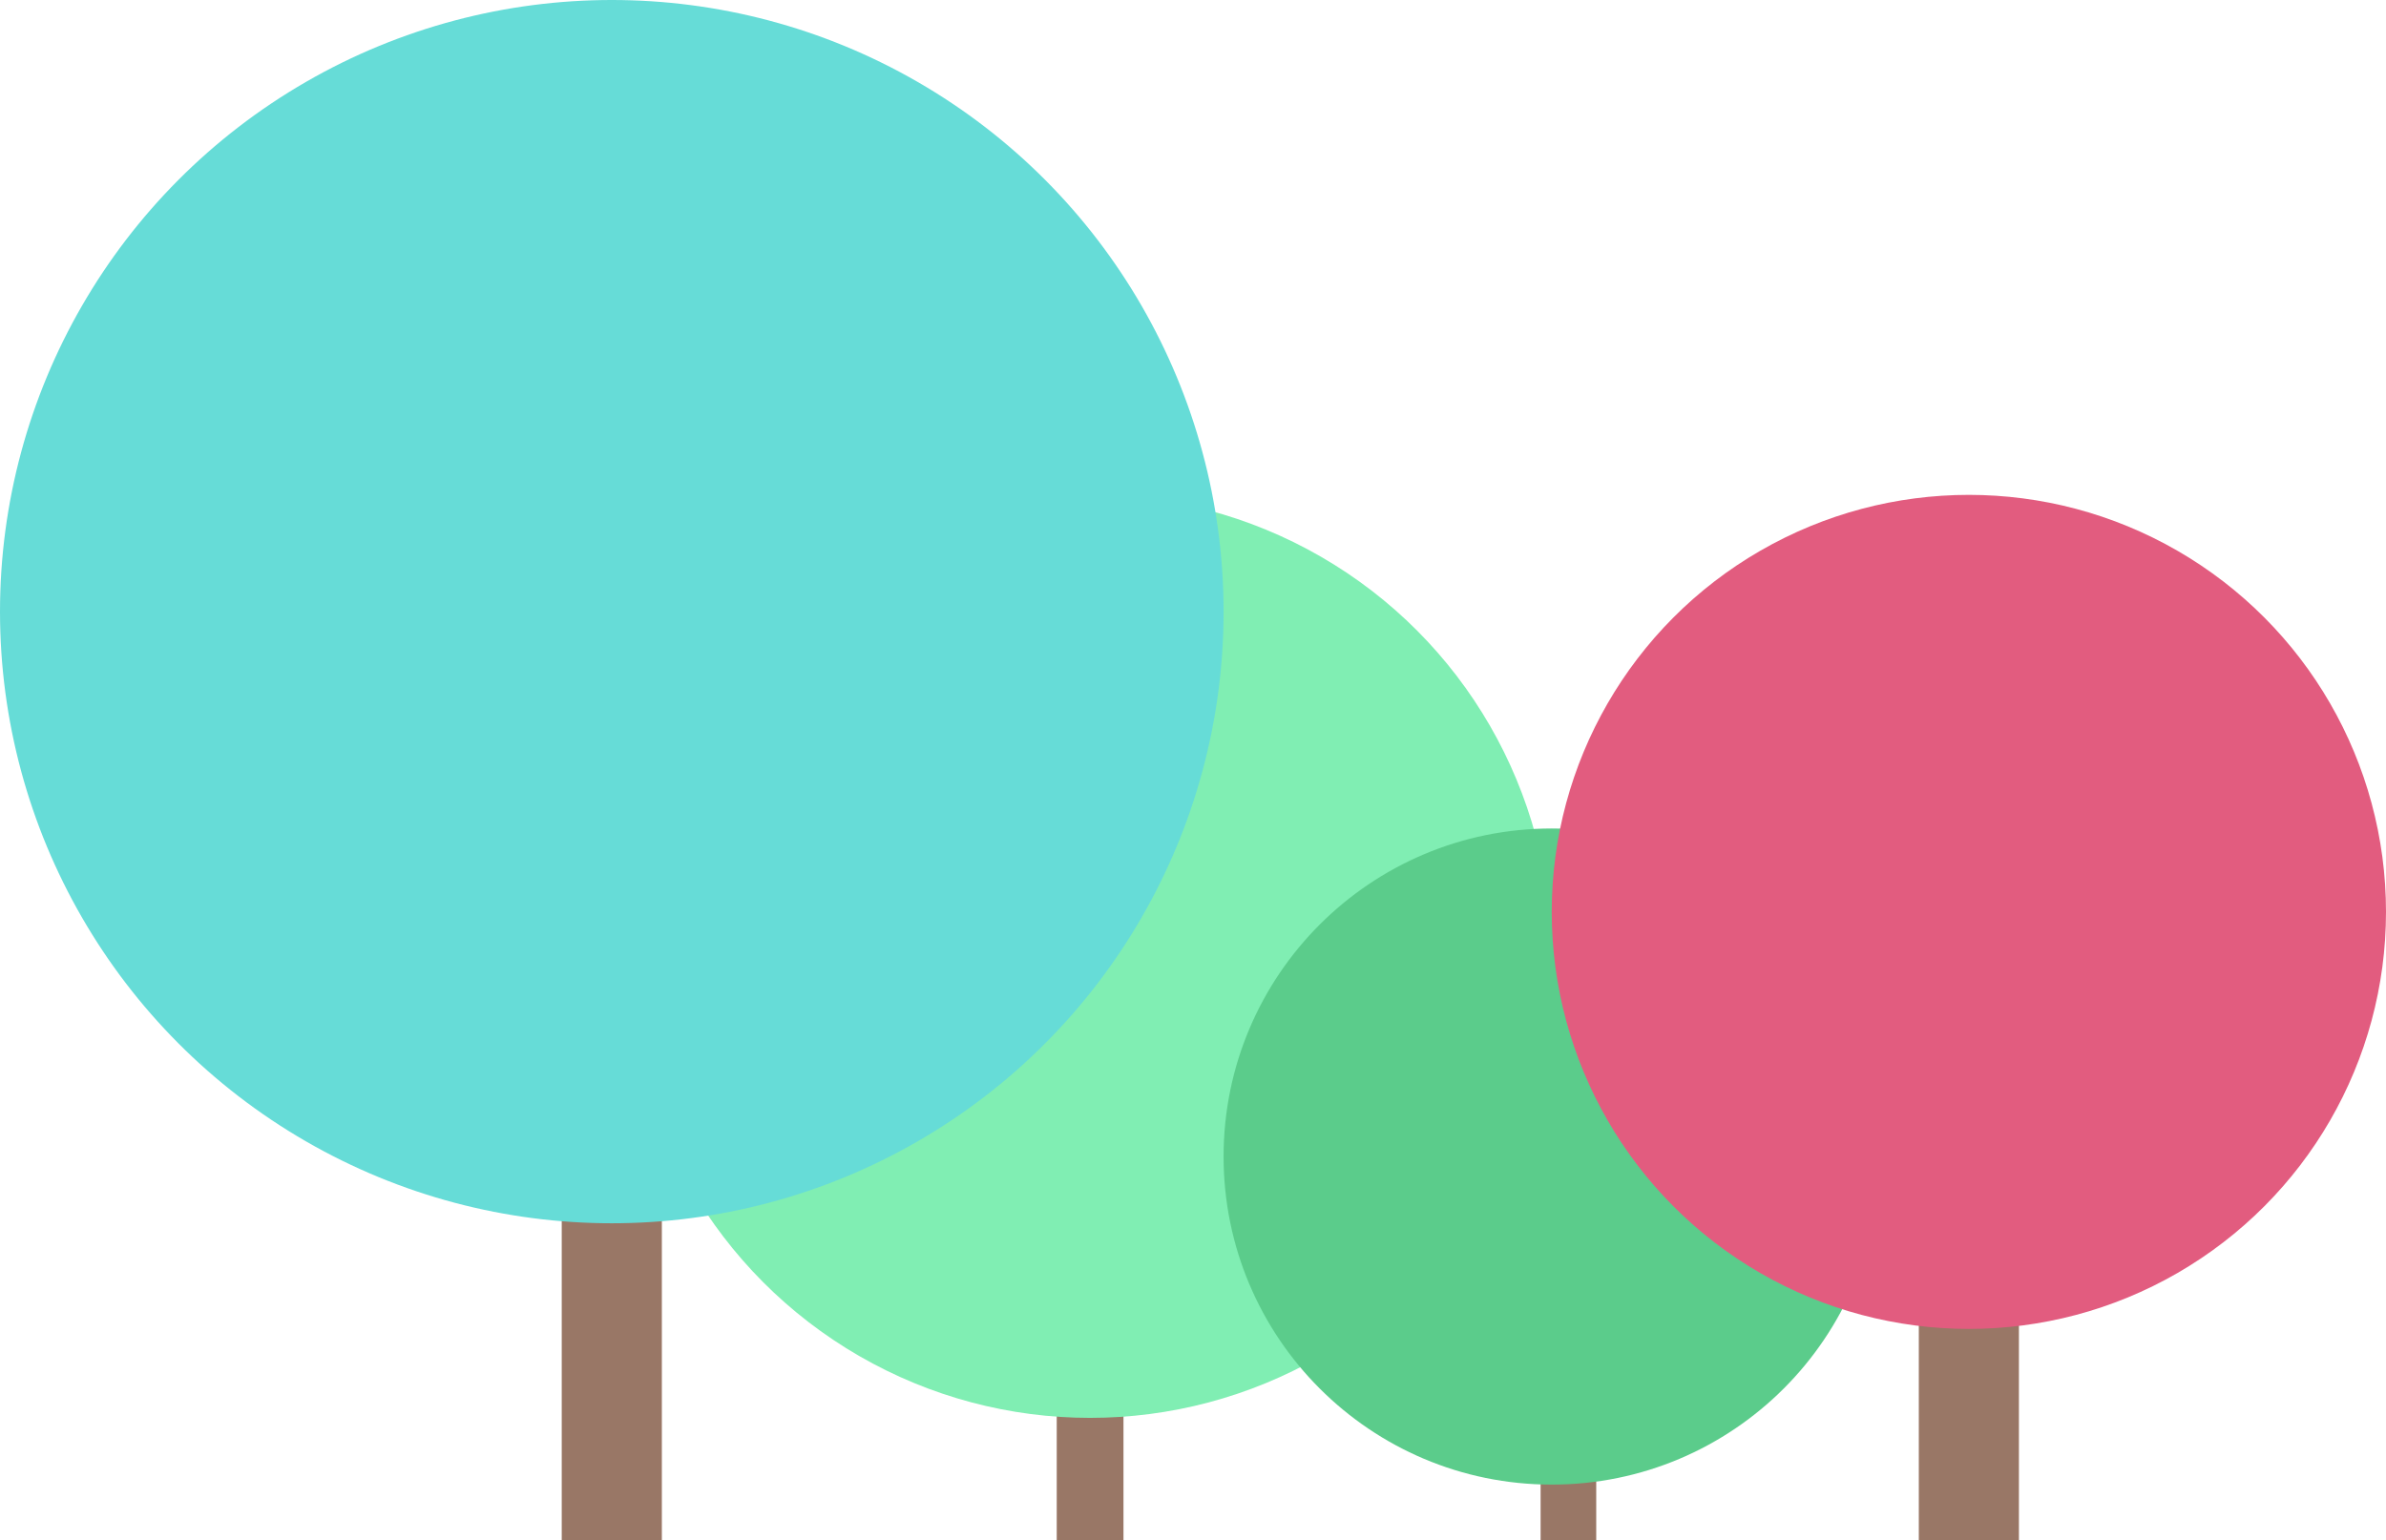
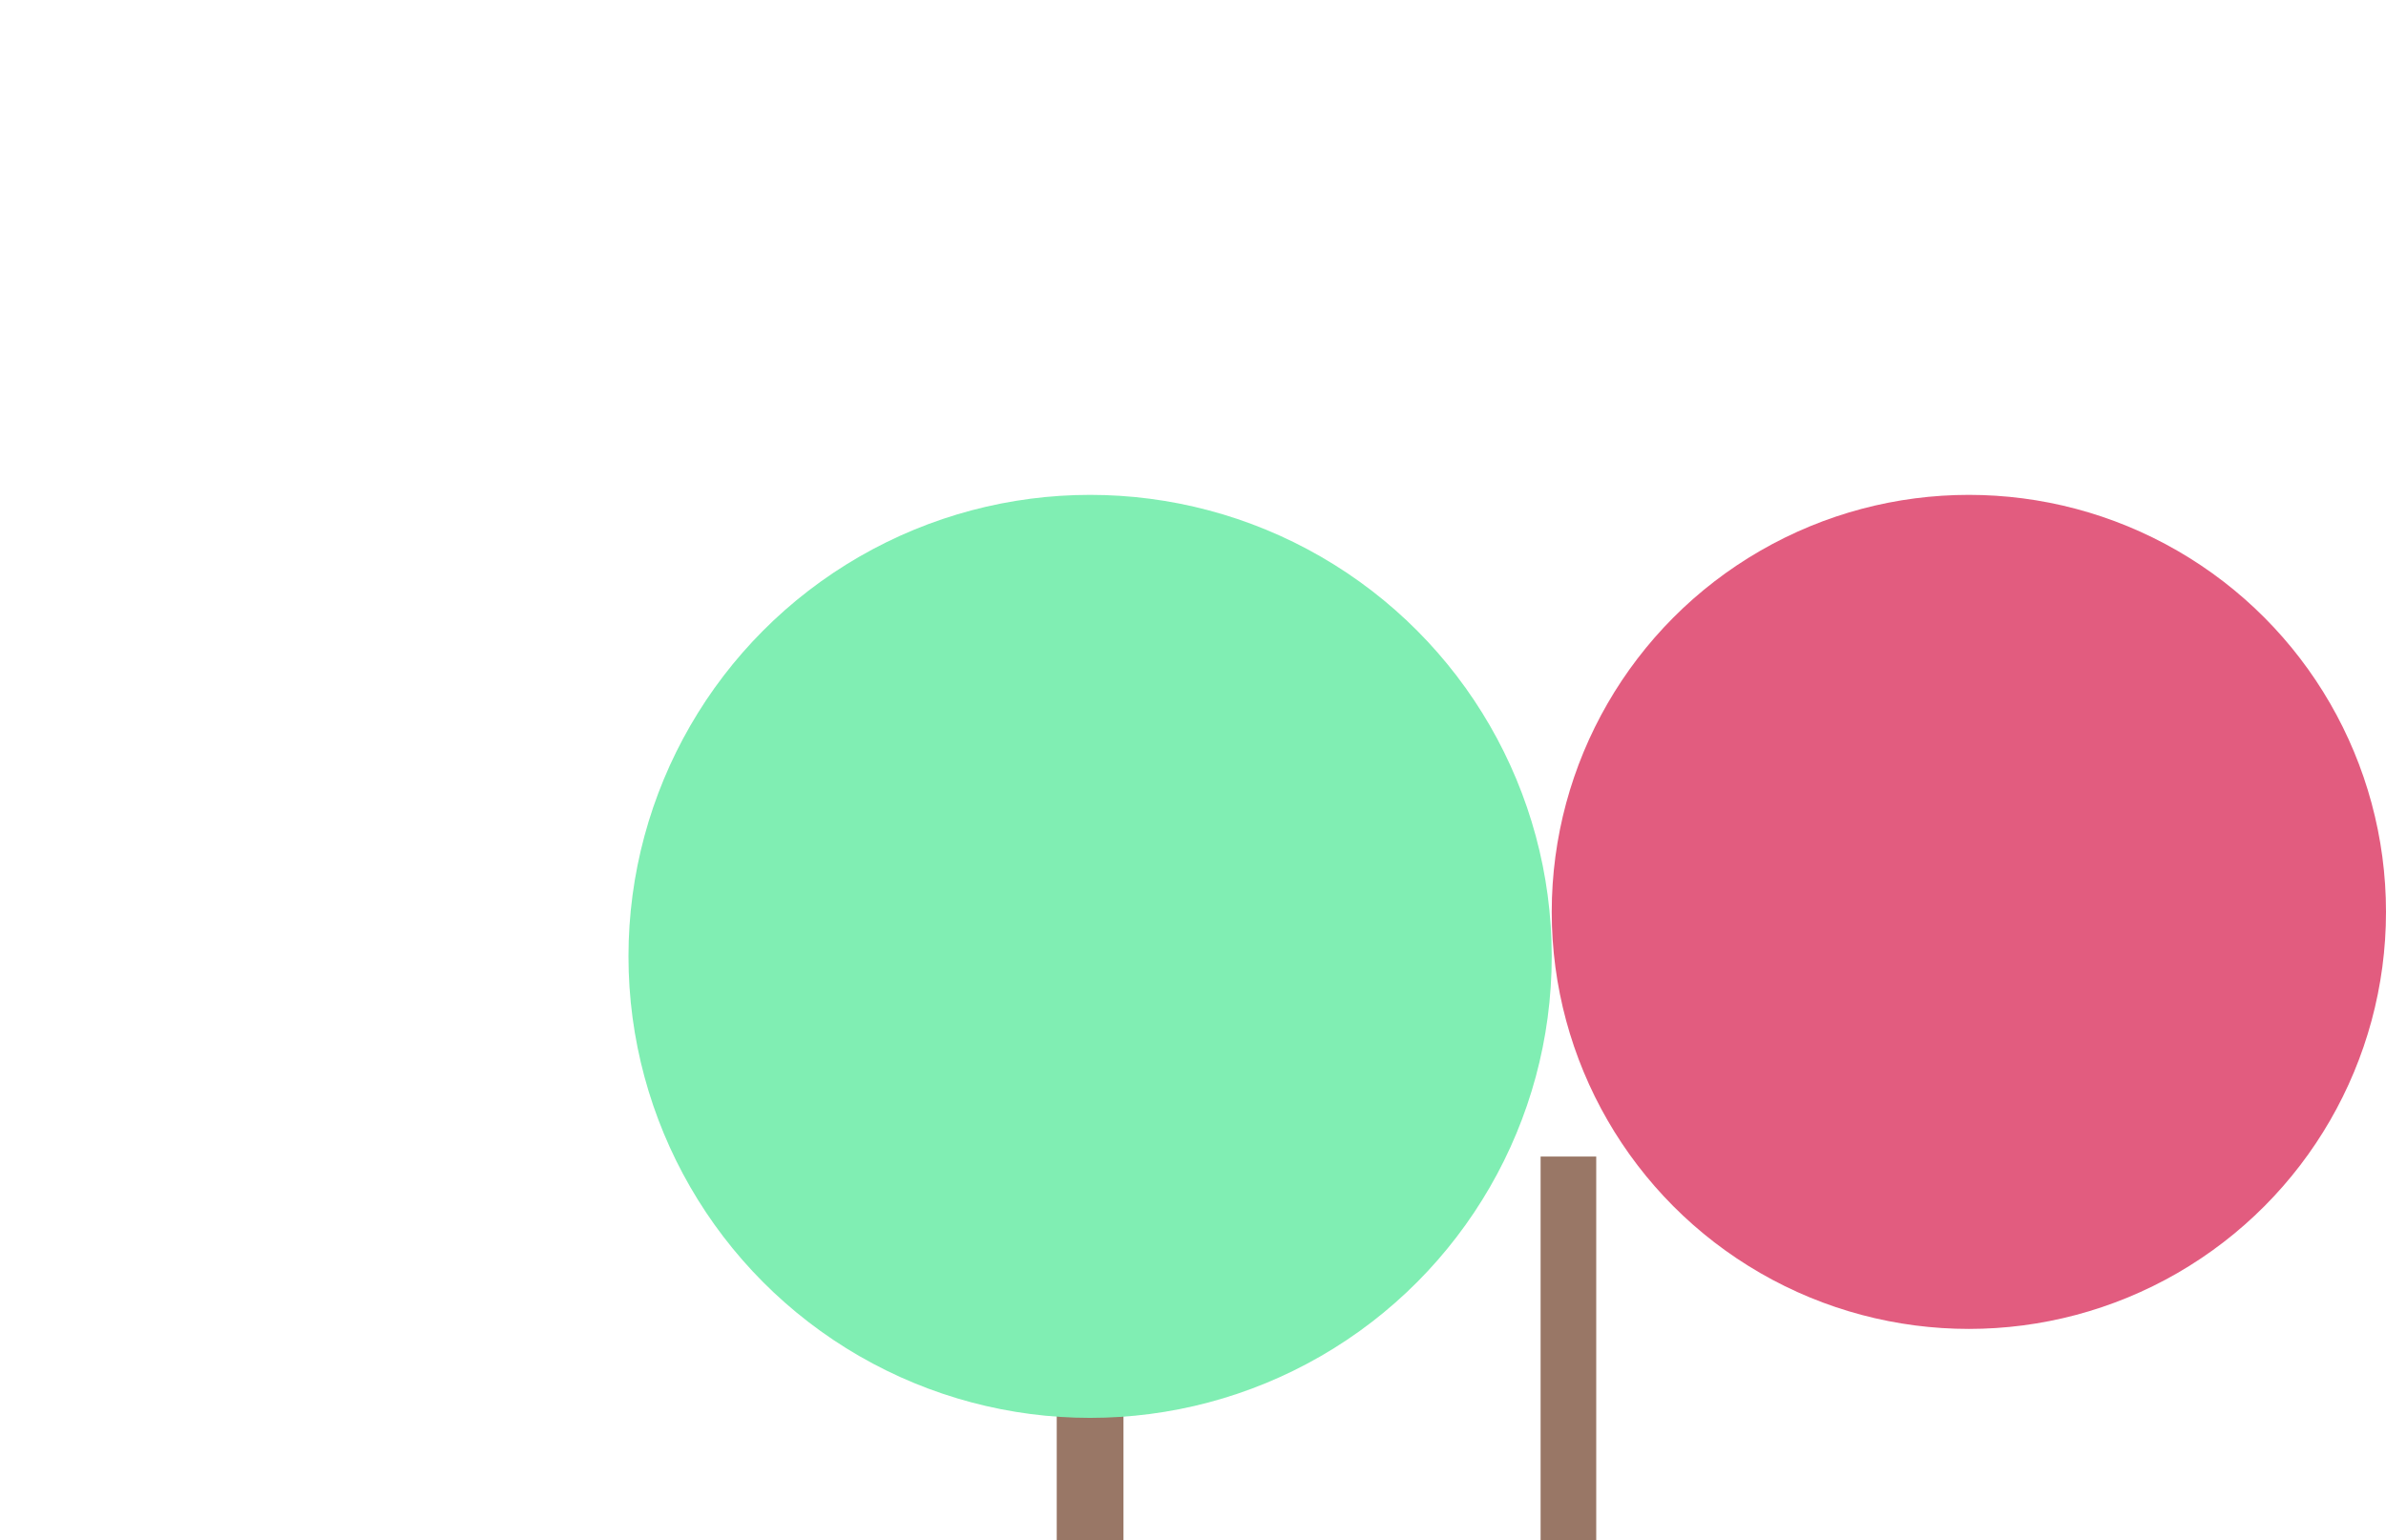
<svg xmlns="http://www.w3.org/2000/svg" width="429" height="277" viewBox="0 0 429 277" fill="none">
-   <rect x="101" y="208" width="18" height="72" fill="#997766" />
  <rect x="190" y="208" width="12" height="72" fill="#997766" />
  <rect x="277" y="208" width="10" height="72" fill="#997766" />
-   <rect x="345" y="208" width="18" height="72" fill="#997766" />
  <circle cx="196" cy="172" r="83" fill="#80EEB3" />
-   <circle cx="279" cy="208" r="59" fill="#5BCC8B" />
  <circle cx="354" cy="164" r="75" fill="#E25C7F" />
-   <circle cx="110" cy="110" r="110" fill="#66DCD7" />
</svg>